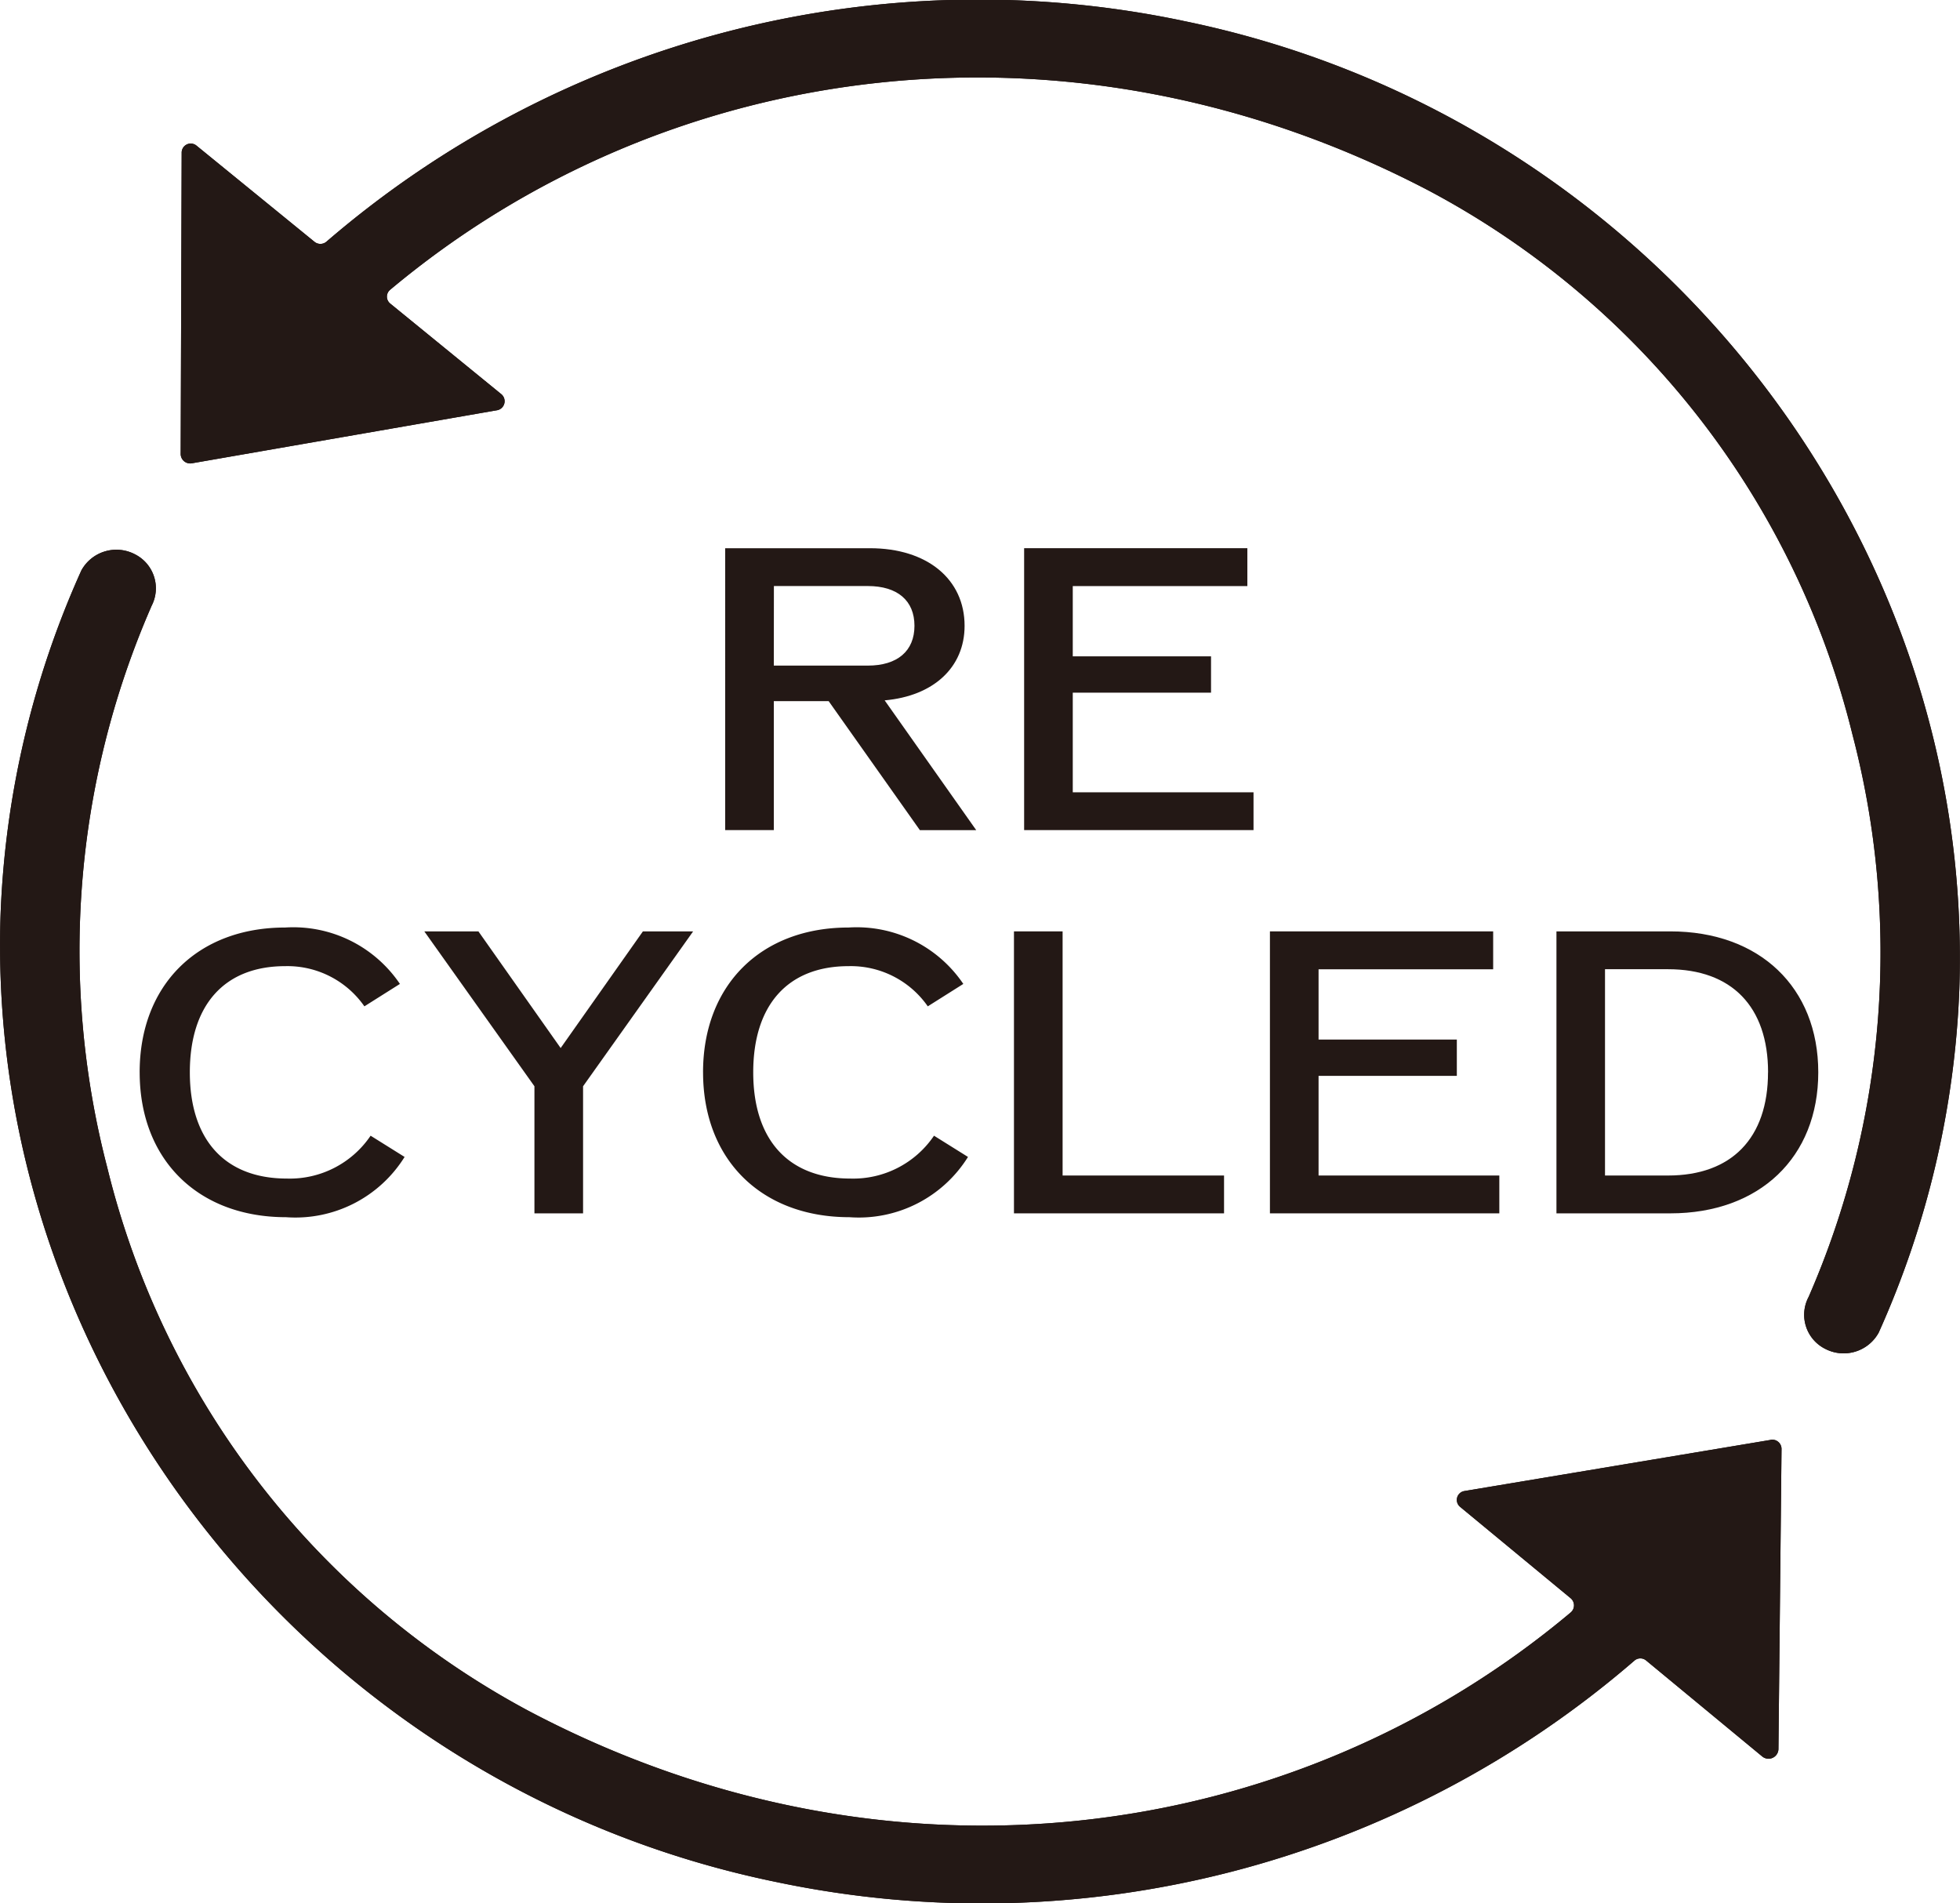
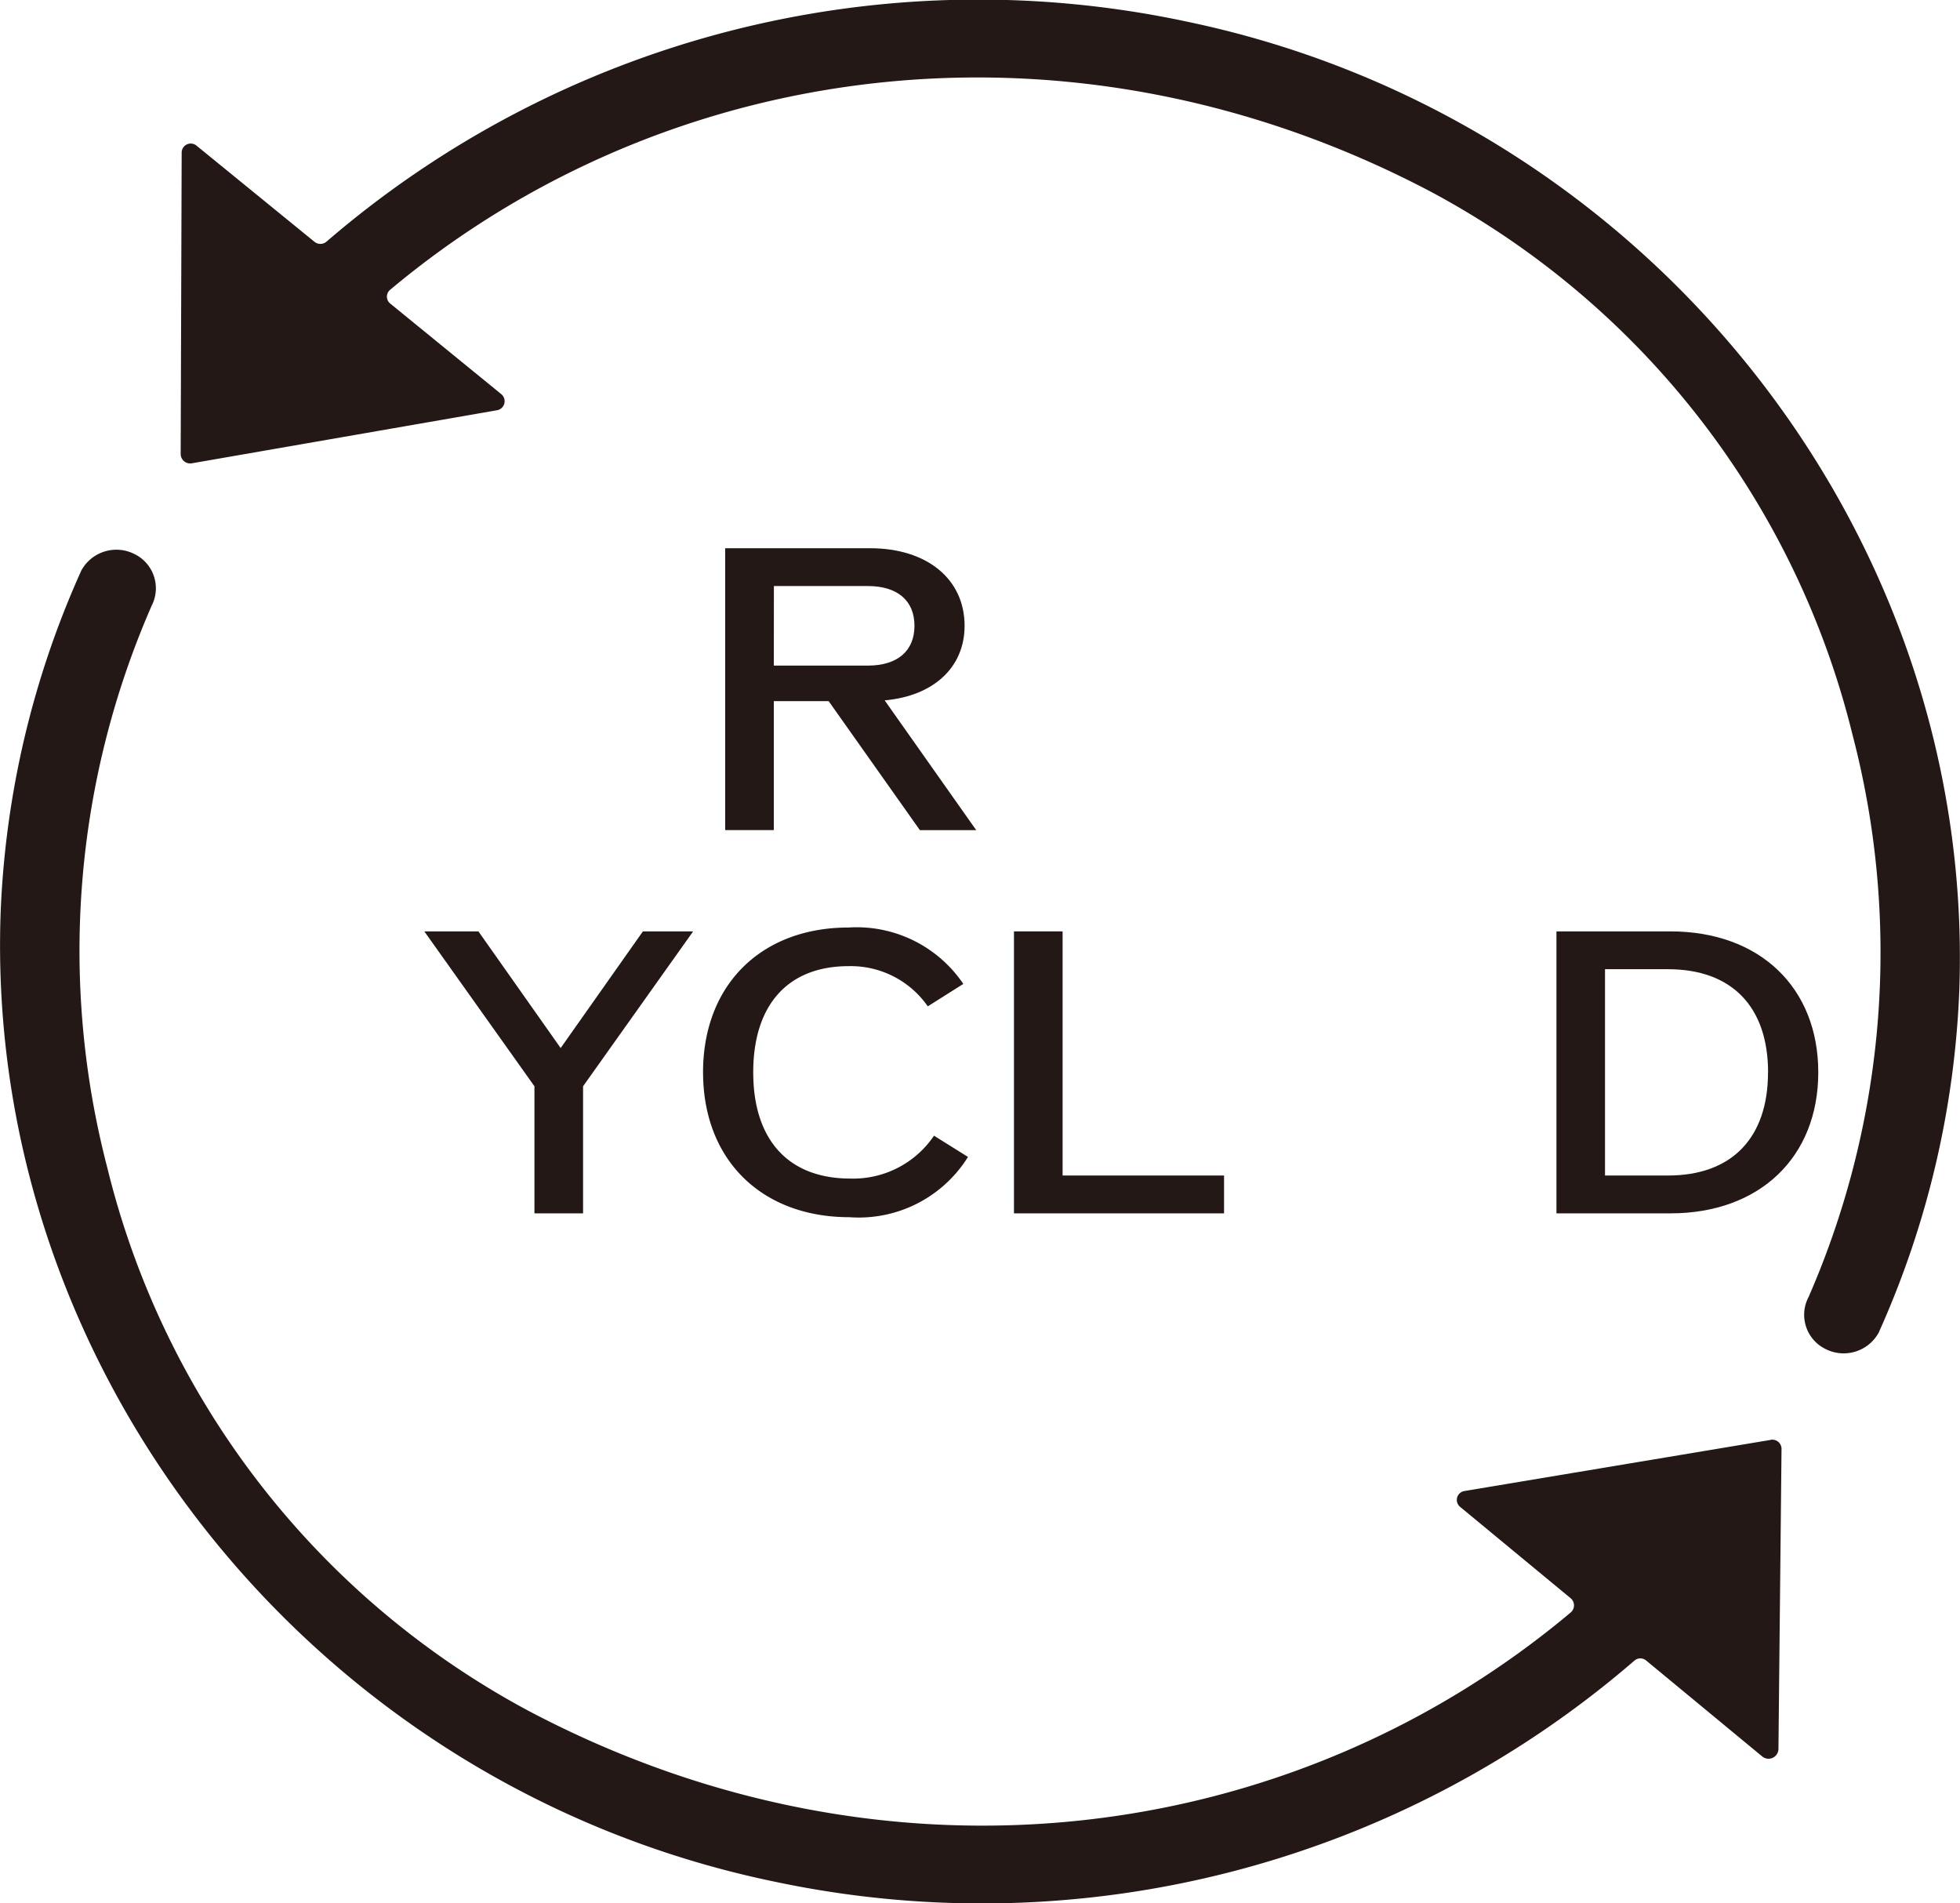
<svg xmlns="http://www.w3.org/2000/svg" width="103" height="100" viewBox="0 0 103 100">
  <g transform="translate(-222.52 -127.485)">
-     <path d="M241.146,145.835h-2.882v6.777h-2.556V137.8h7.609c3,0,4.972,1.622,4.972,4.077,0,2.193-1.645,3.692-4.2,3.917l4.811,6.819h-2.961Zm-2.882-1.867H243.2c1.563,0,2.455-.77,2.455-2.092s-.891-2.089-2.455-2.089h-4.932Z" transform="translate(24.921 18.491)" fill="#231815" />
-     <path d="M253.206,150.626v1.988H241.151V137.8h11.731v1.991h-9.175v3.692h7.266v1.909h-7.266v5.236Z" transform="translate(35.188 18.489)" fill="#231815" />
-     <path d="M225.13,152.545c0-4.586,3.045-7.609,7.651-7.609a6.762,6.762,0,0,1,6.026,2.964l-1.867,1.178a4.929,4.929,0,0,0-4.159-2.112c-3.186,0-5.014,2.027-5.014,5.579s1.848,5.582,5.1,5.582a5.126,5.126,0,0,0,4.4-2.252l1.786,1.116a6.762,6.762,0,0,1-6.231,3.166c-4.626,0-7.691-3.023-7.691-7.612" transform="translate(4.729 31.285)" fill="#231815" />
+     <path d="M241.146,145.835h-2.882v6.777h-2.556V137.8h7.609c3,0,4.972,1.622,4.972,4.077,0,2.193-1.645,3.692-4.2,3.917l4.811,6.819h-2.961Zm-2.882-1.867H243.2c1.563,0,2.455-.77,2.455-2.092s-.891-2.089-2.455-2.089h-4.932" transform="translate(24.921 18.491)" fill="#231815" />
    <path d="M238.577,153.146v6.678h-2.556v-6.678l-5.787-8.138h2.843l4.322,6.13,4.322-6.13h2.64Z" transform="translate(14.584 31.416)" fill="#231815" />
    <path d="M235.3,152.545c0-4.586,3.045-7.609,7.651-7.609a6.762,6.762,0,0,1,6.026,2.964l-1.867,1.178a4.929,4.929,0,0,0-4.159-2.112c-3.186,0-5.014,2.027-5.014,5.579s1.847,5.582,5.1,5.582a5.126,5.126,0,0,0,4.4-2.252l1.786,1.116a6.762,6.762,0,0,1-6.231,3.166c-4.626,0-7.691-3.023-7.691-7.612" transform="translate(24.166 31.285)" fill="#231815" />
    <path d="M252.011,157.836v1.988h-11.04V145.008h2.556v12.828Z" transform="translate(34.834 31.416)" fill="#231815" />
-     <path d="M257.677,157.836v1.988H245.622V145.008h11.731V147h-9.175v3.692h7.266V152.6h-7.266v5.236Z" transform="translate(43.634 31.416)" fill="#231815" />
    <path d="M264.507,152.415c0,4.465-3.085,7.409-7.772,7.409h-5.987V145.008h5.987c4.688,0,7.772,2.941,7.772,7.407m-2.638,0c0-3.45-1.909-5.419-5.256-5.419H253.3v10.84h3.31c3.346,0,5.256-1.968,5.256-5.421" transform="translate(53.565 31.416)" fill="#231815" />
-     <path d="M278.572,128.579a52.48,52.48,0,0,0-45.011,11.6.493.493,0,0,1-.635.011l-6.2-5.053a.476.476,0,0,0-.779.351l-.052,15.856a.5.5,0,0,0,.592.484l16.018-2.784a.482.482,0,0,0,.234-.852l-5.837-4.761a.466.466,0,0,1-.006-.714c14.586-12.218,35.773-15.083,54.617-5.2a44.328,44.328,0,0,1,22.232,28.549,45.219,45.219,0,0,1-2.3,29.565v0a2,2,0,0,0,.88,2.733,2.1,2.1,0,0,0,2.8-.852l0,0a48.446,48.446,0,0,0,4.24-18.033c.834-24.152-16.52-45.947-40.8-50.9" transform="translate(6.12 0)" fill="#231815" />
-     <path d="M315.565,184.736l-16.081,2.685a.472.472,0,0,0-.234.832l5.808,4.8a.489.489,0,0,1,.006.748c-14.626,12.28-35.893,15.153-54.78,5.165a44.318,44.318,0,0,1-22.128-28.544,45.216,45.216,0,0,1,2.321-29.489l0-.006a2,2,0,0,0-.88-2.733,2.1,2.1,0,0,0-2.8.852h0a48.344,48.344,0,0,0-4.246,18.055c-.823,24.135,16.528,45.91,40.789,50.87a52.456,52.456,0,0,0,45.07-11.638.475.475,0,0,1,.615-.008l6.1,5.042a.521.521,0,0,0,.854-.38l.162-15.781a.485.485,0,0,0-.572-.475" transform="translate(0 18.409)" fill="#231815" />
    <path d="M278.572,128.579a52.48,52.48,0,0,0-45.011,11.6.493.493,0,0,1-.635.011l-6.2-5.053a.476.476,0,0,0-.779.351l-.052,15.856a.5.5,0,0,0,.592.484l16.018-2.784a.482.482,0,0,0,.234-.852l-5.837-4.761a.466.466,0,0,1-.006-.714c14.586-12.218,35.773-15.083,54.617-5.2a44.328,44.328,0,0,1,22.232,28.549,45.219,45.219,0,0,1-2.3,29.565v0a2,2,0,0,0,.88,2.733,2.1,2.1,0,0,0,2.8-.852l0,0a48.446,48.446,0,0,0,4.24-18.033c.834-24.152-16.52-45.947-40.8-50.9" transform="translate(6.12 0)" fill="#231815" />
    <path d="M315.565,184.736l-16.081,2.685a.472.472,0,0,0-.234.832l5.808,4.8a.489.489,0,0,1,.006.748c-14.626,12.28-35.893,15.153-54.78,5.165a44.318,44.318,0,0,1-22.128-28.544,45.216,45.216,0,0,1,2.321-29.489l0-.006a2,2,0,0,0-.88-2.733,2.1,2.1,0,0,0-2.8.852h0a48.344,48.344,0,0,0-4.246,18.055c-.823,24.135,16.528,45.91,40.789,50.87a52.456,52.456,0,0,0,45.07-11.638.475.475,0,0,1,.615-.008l6.1,5.042a.521.521,0,0,0,.854-.38l.162-15.781a.485.485,0,0,0-.572-.475" transform="translate(0 18.409)" fill="#231815" />
  </g>
</svg>